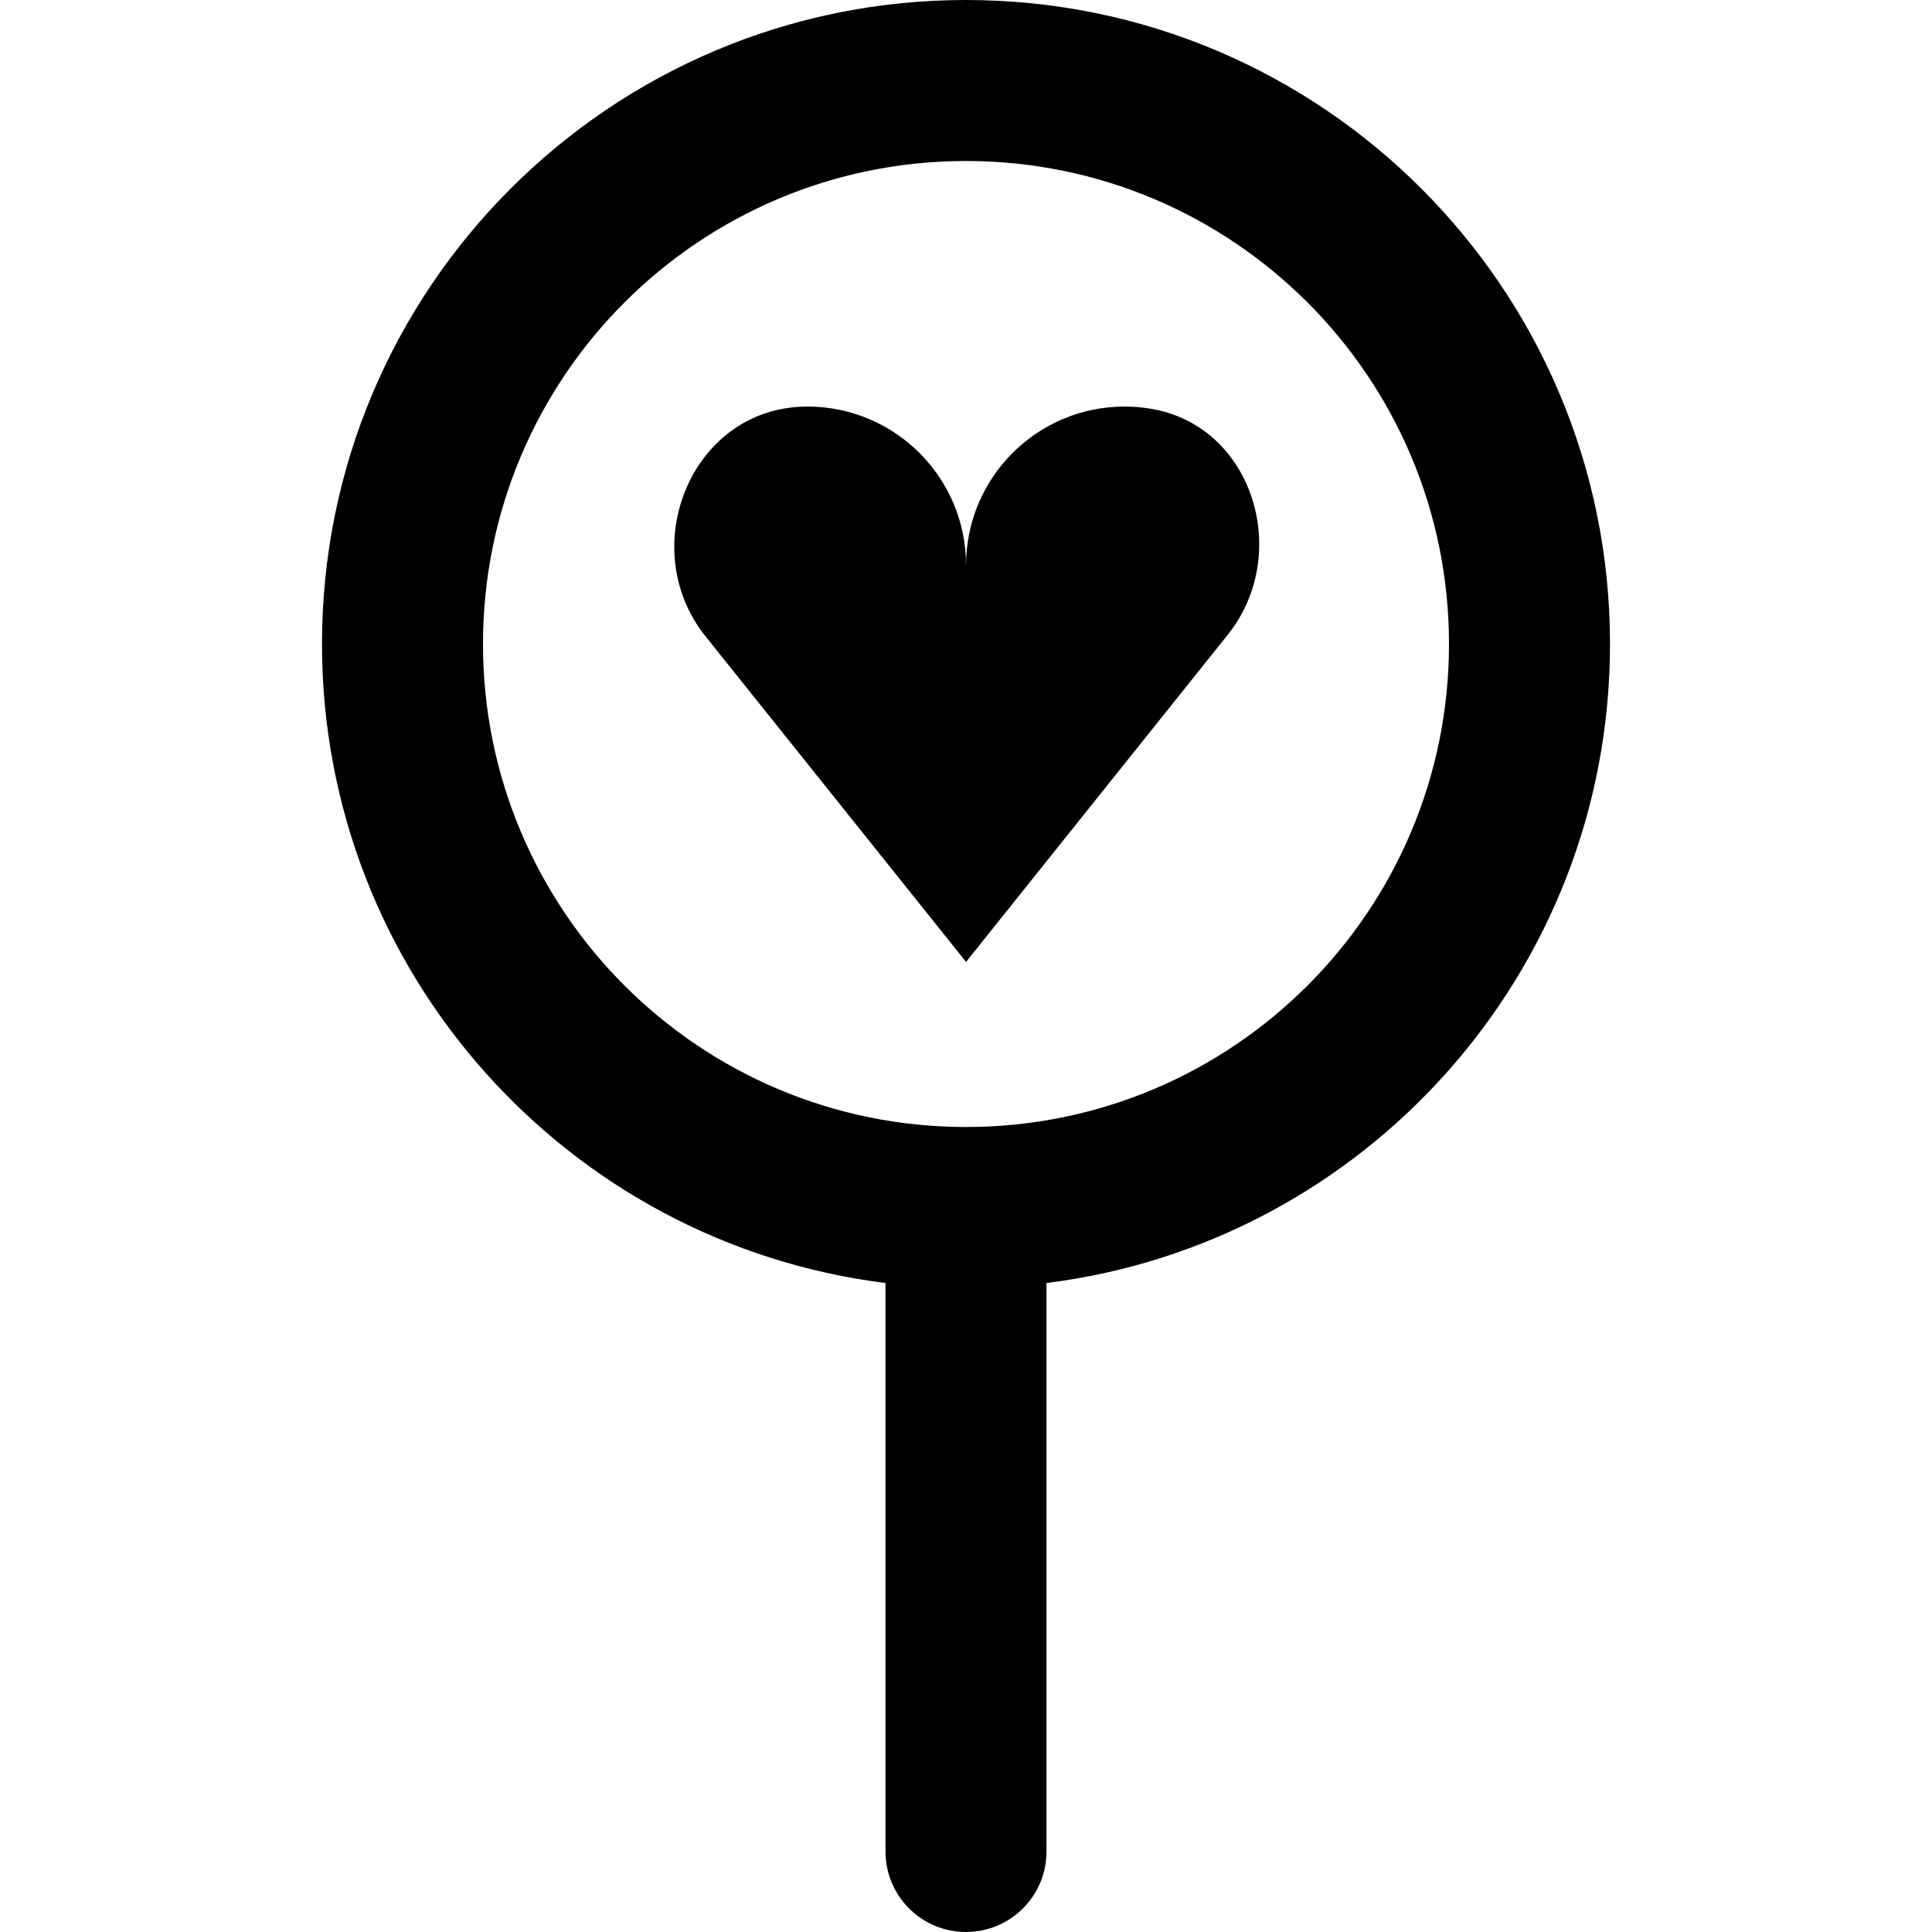
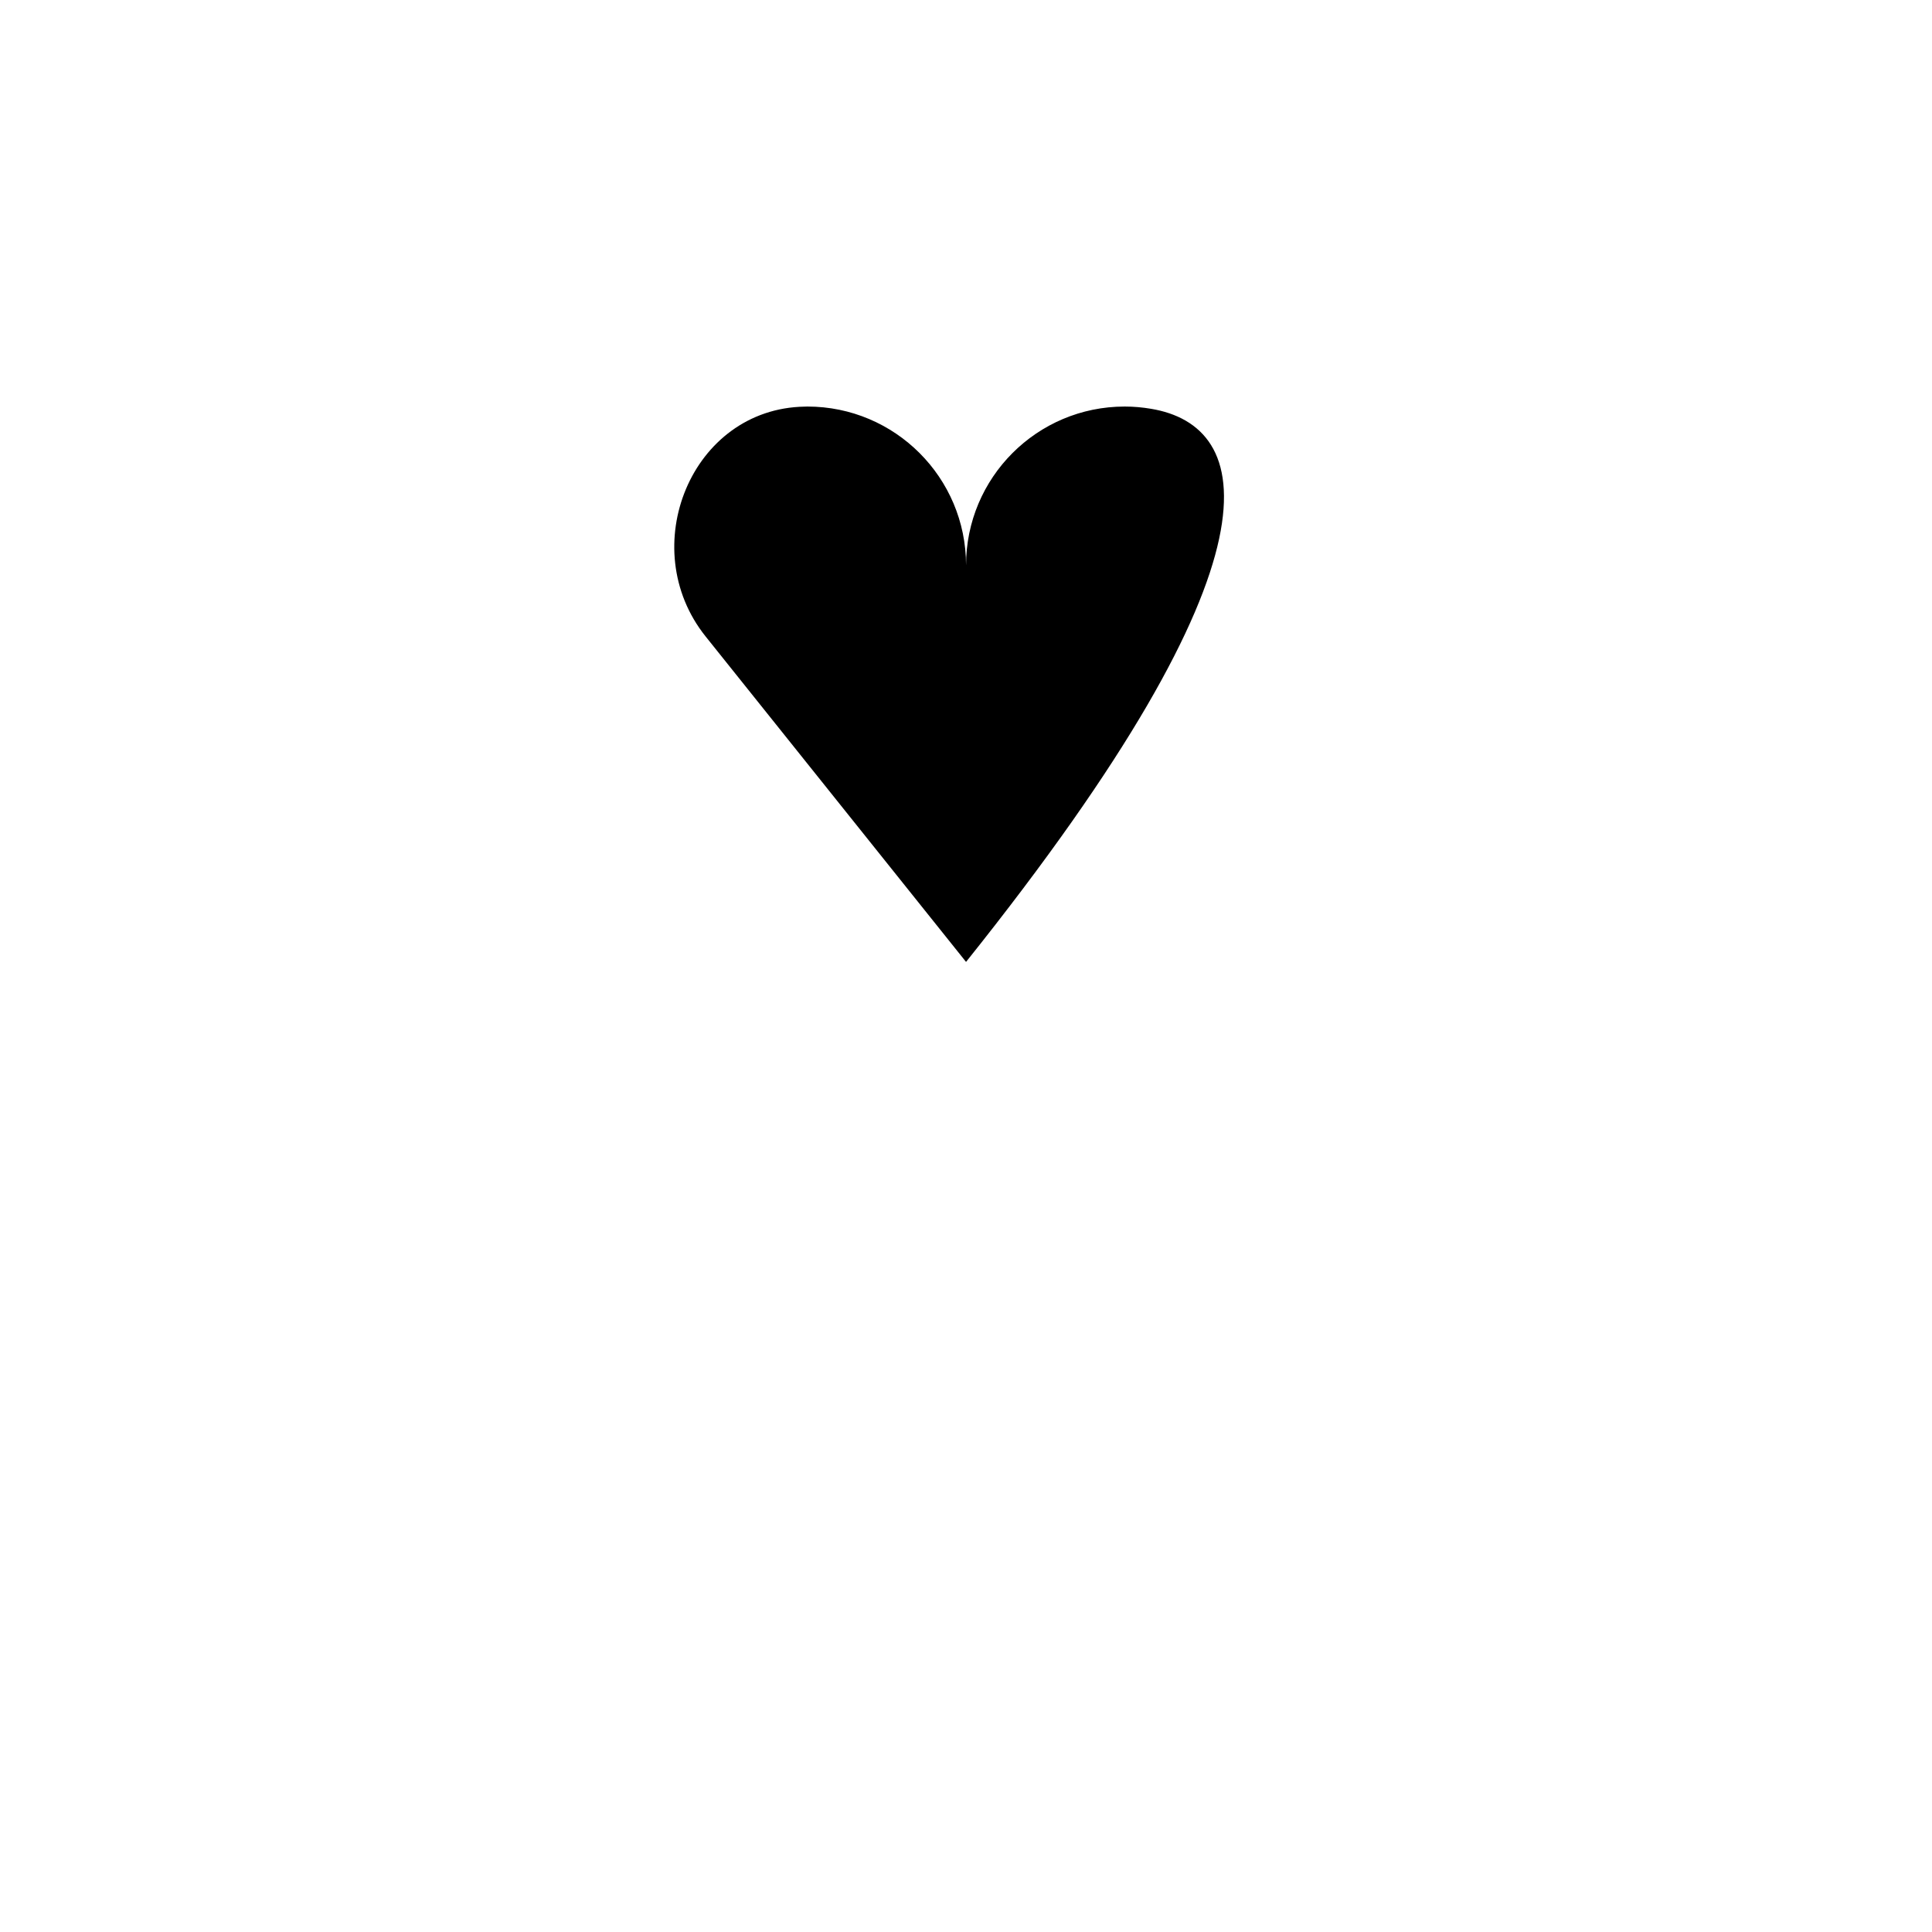
<svg xmlns="http://www.w3.org/2000/svg" fill="#000000" height="800px" width="800px" version="1.1" id="Layer_1" viewBox="0 0 512 512" xml:space="preserve">
  <g>
    <g>
      <g>
-         <path d="M305.035,108.335c-2.261-0.384-4.608-0.597-6.976-0.597c-23.232,0-42.048,18.837-42.048,42.069     c0-23.232-18.837-42.069-42.048-42.069c-0.235,0-0.469,0-0.704,0.021c-30.08,0.491-45.056,37.397-26.283,60.885l69.035,86.272     l69.355-86.699C342.475,146.82,332.064,112.836,305.035,108.335z" />
-         <path d="M426.667,170.667C426.667,76.41,350.257,0,256,0S85.333,76.41,85.333,170.667c0,87.031,65.146,158.843,149.333,169.342     v150.658c0,11.782,9.551,21.333,21.333,21.333s21.333-9.551,21.333-21.333V340.008     C361.521,329.51,426.667,257.698,426.667,170.667z M256,298.667c-70.693,0-128-57.307-128-128s57.307-128,128-128     s128,57.307,128,128S326.693,298.667,256,298.667z" />
+         <path d="M305.035,108.335c-2.261-0.384-4.608-0.597-6.976-0.597c-23.232,0-42.048,18.837-42.048,42.069     c0-23.232-18.837-42.069-42.048-42.069c-0.235,0-0.469,0-0.704,0.021c-30.08,0.491-45.056,37.397-26.283,60.885l69.035,86.272     C342.475,146.82,332.064,112.836,305.035,108.335z" />
      </g>
    </g>
  </g>
</svg>